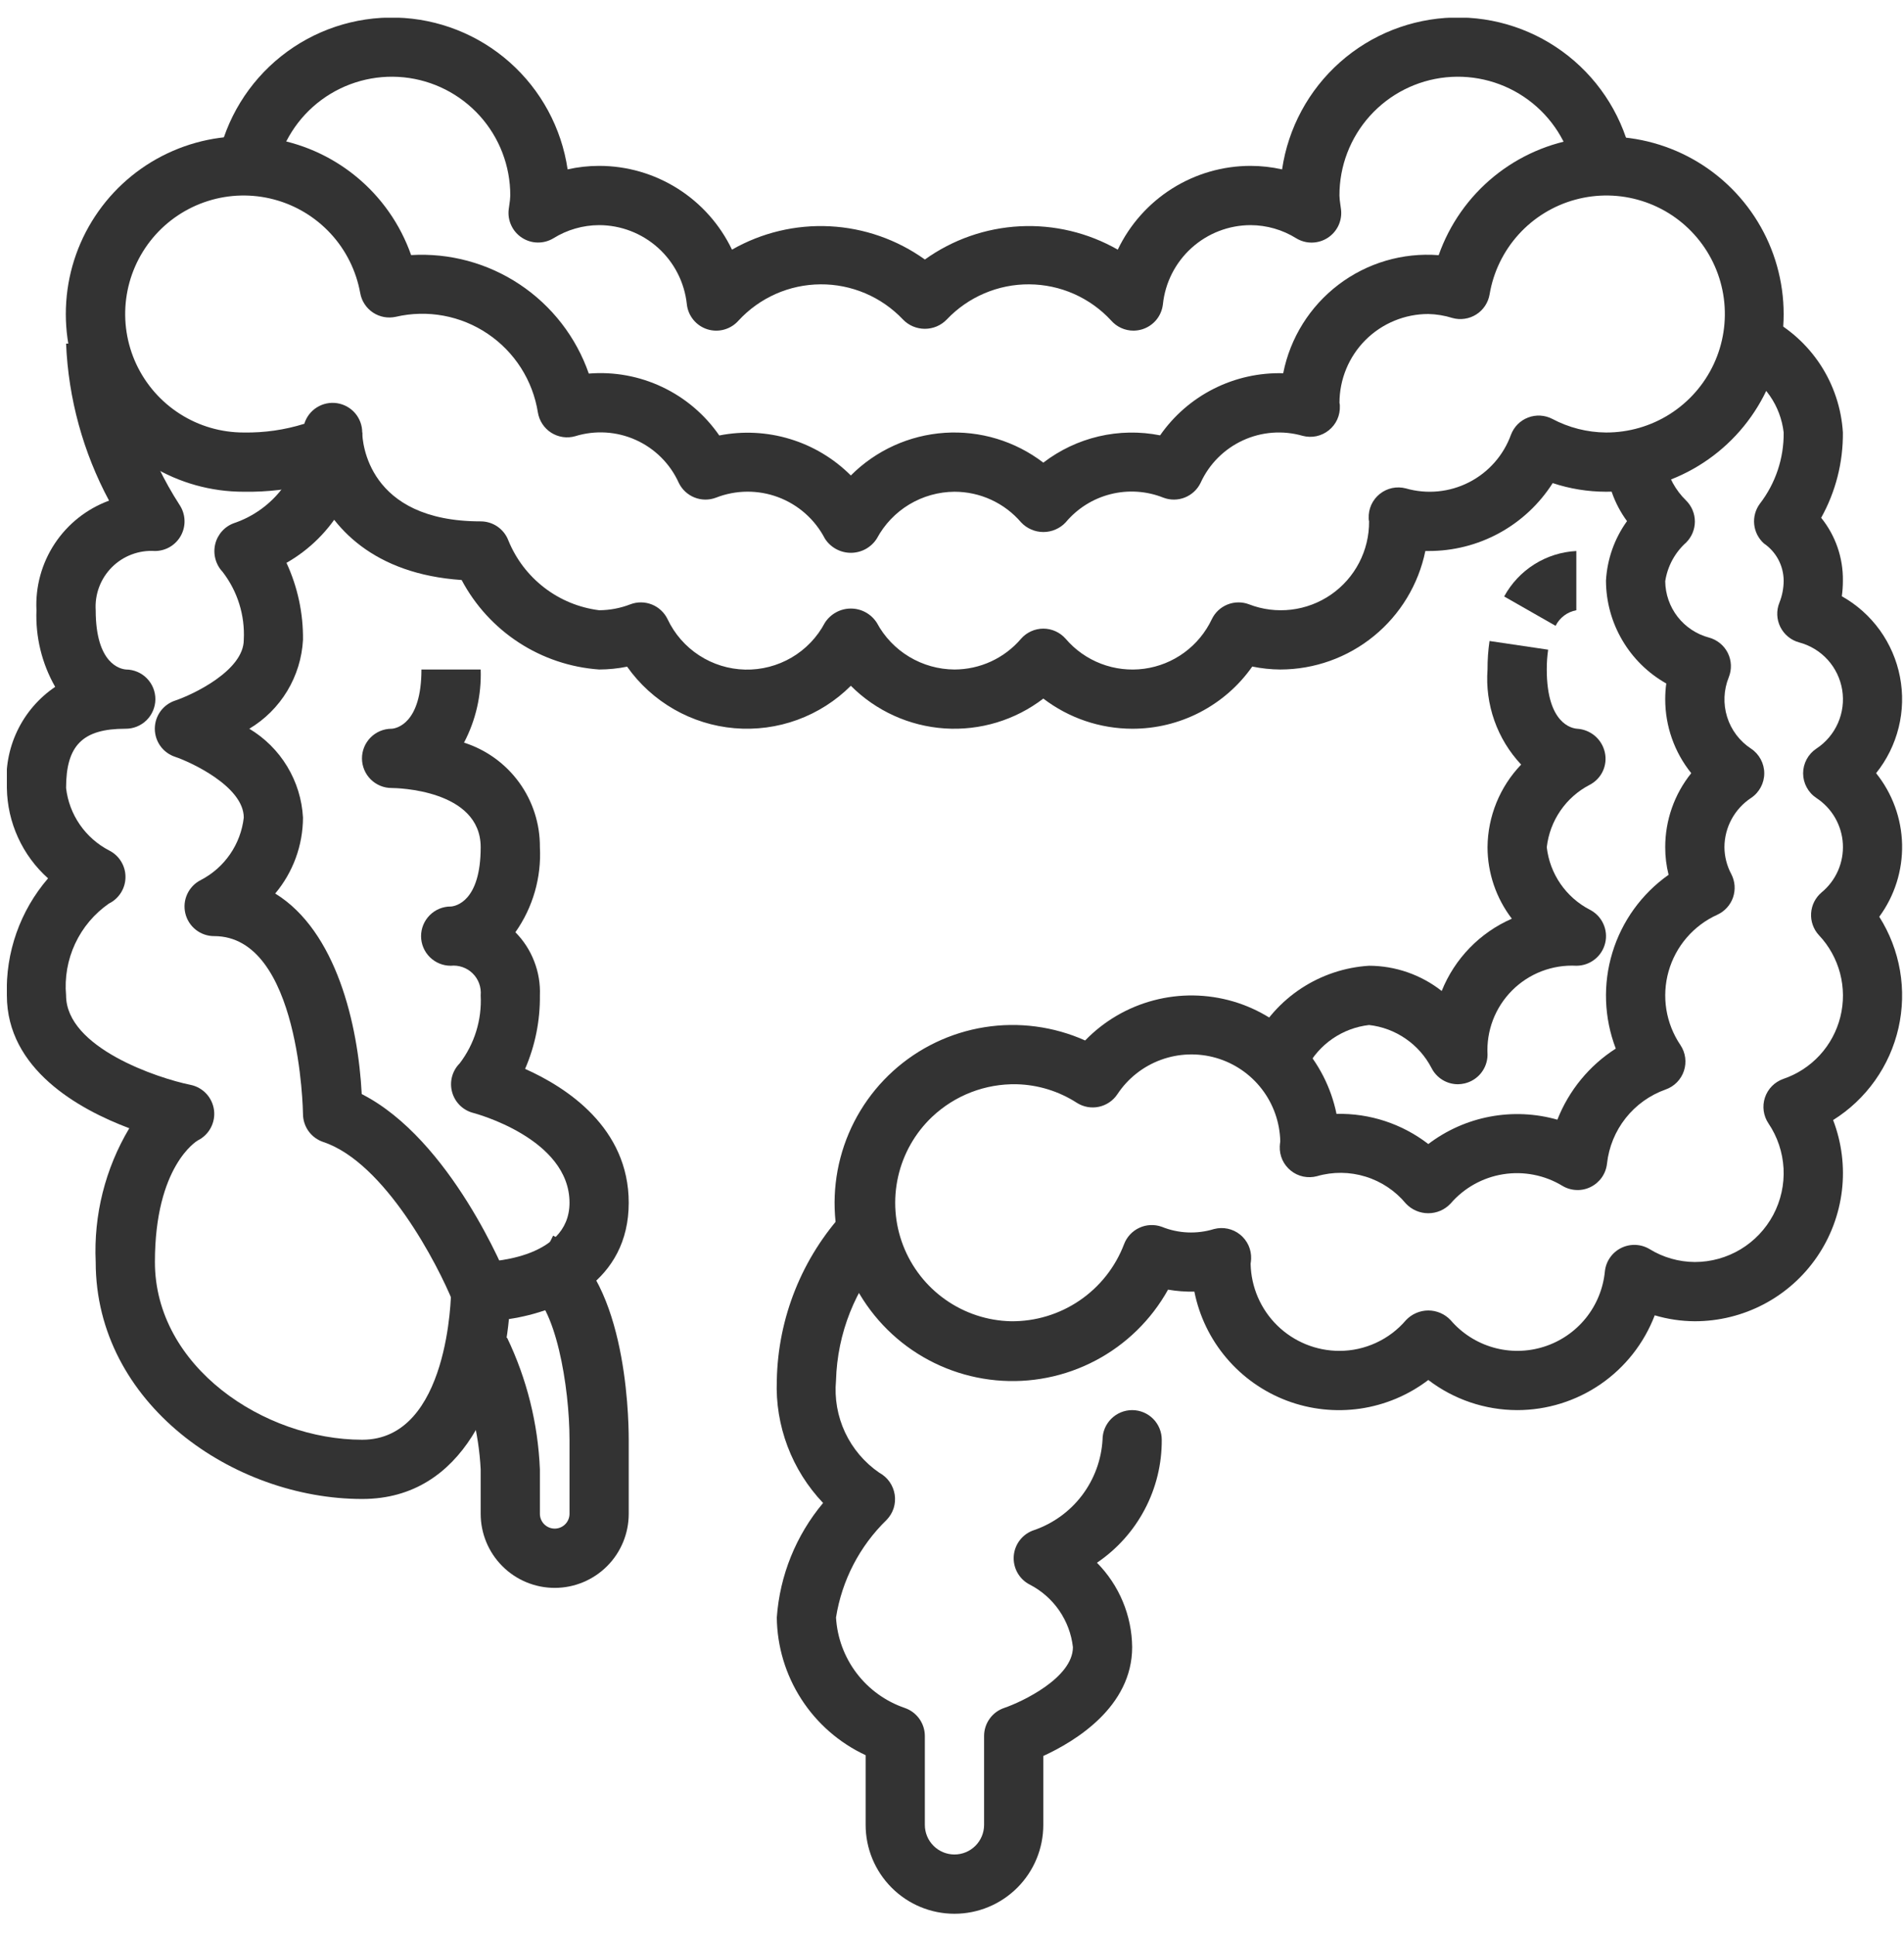
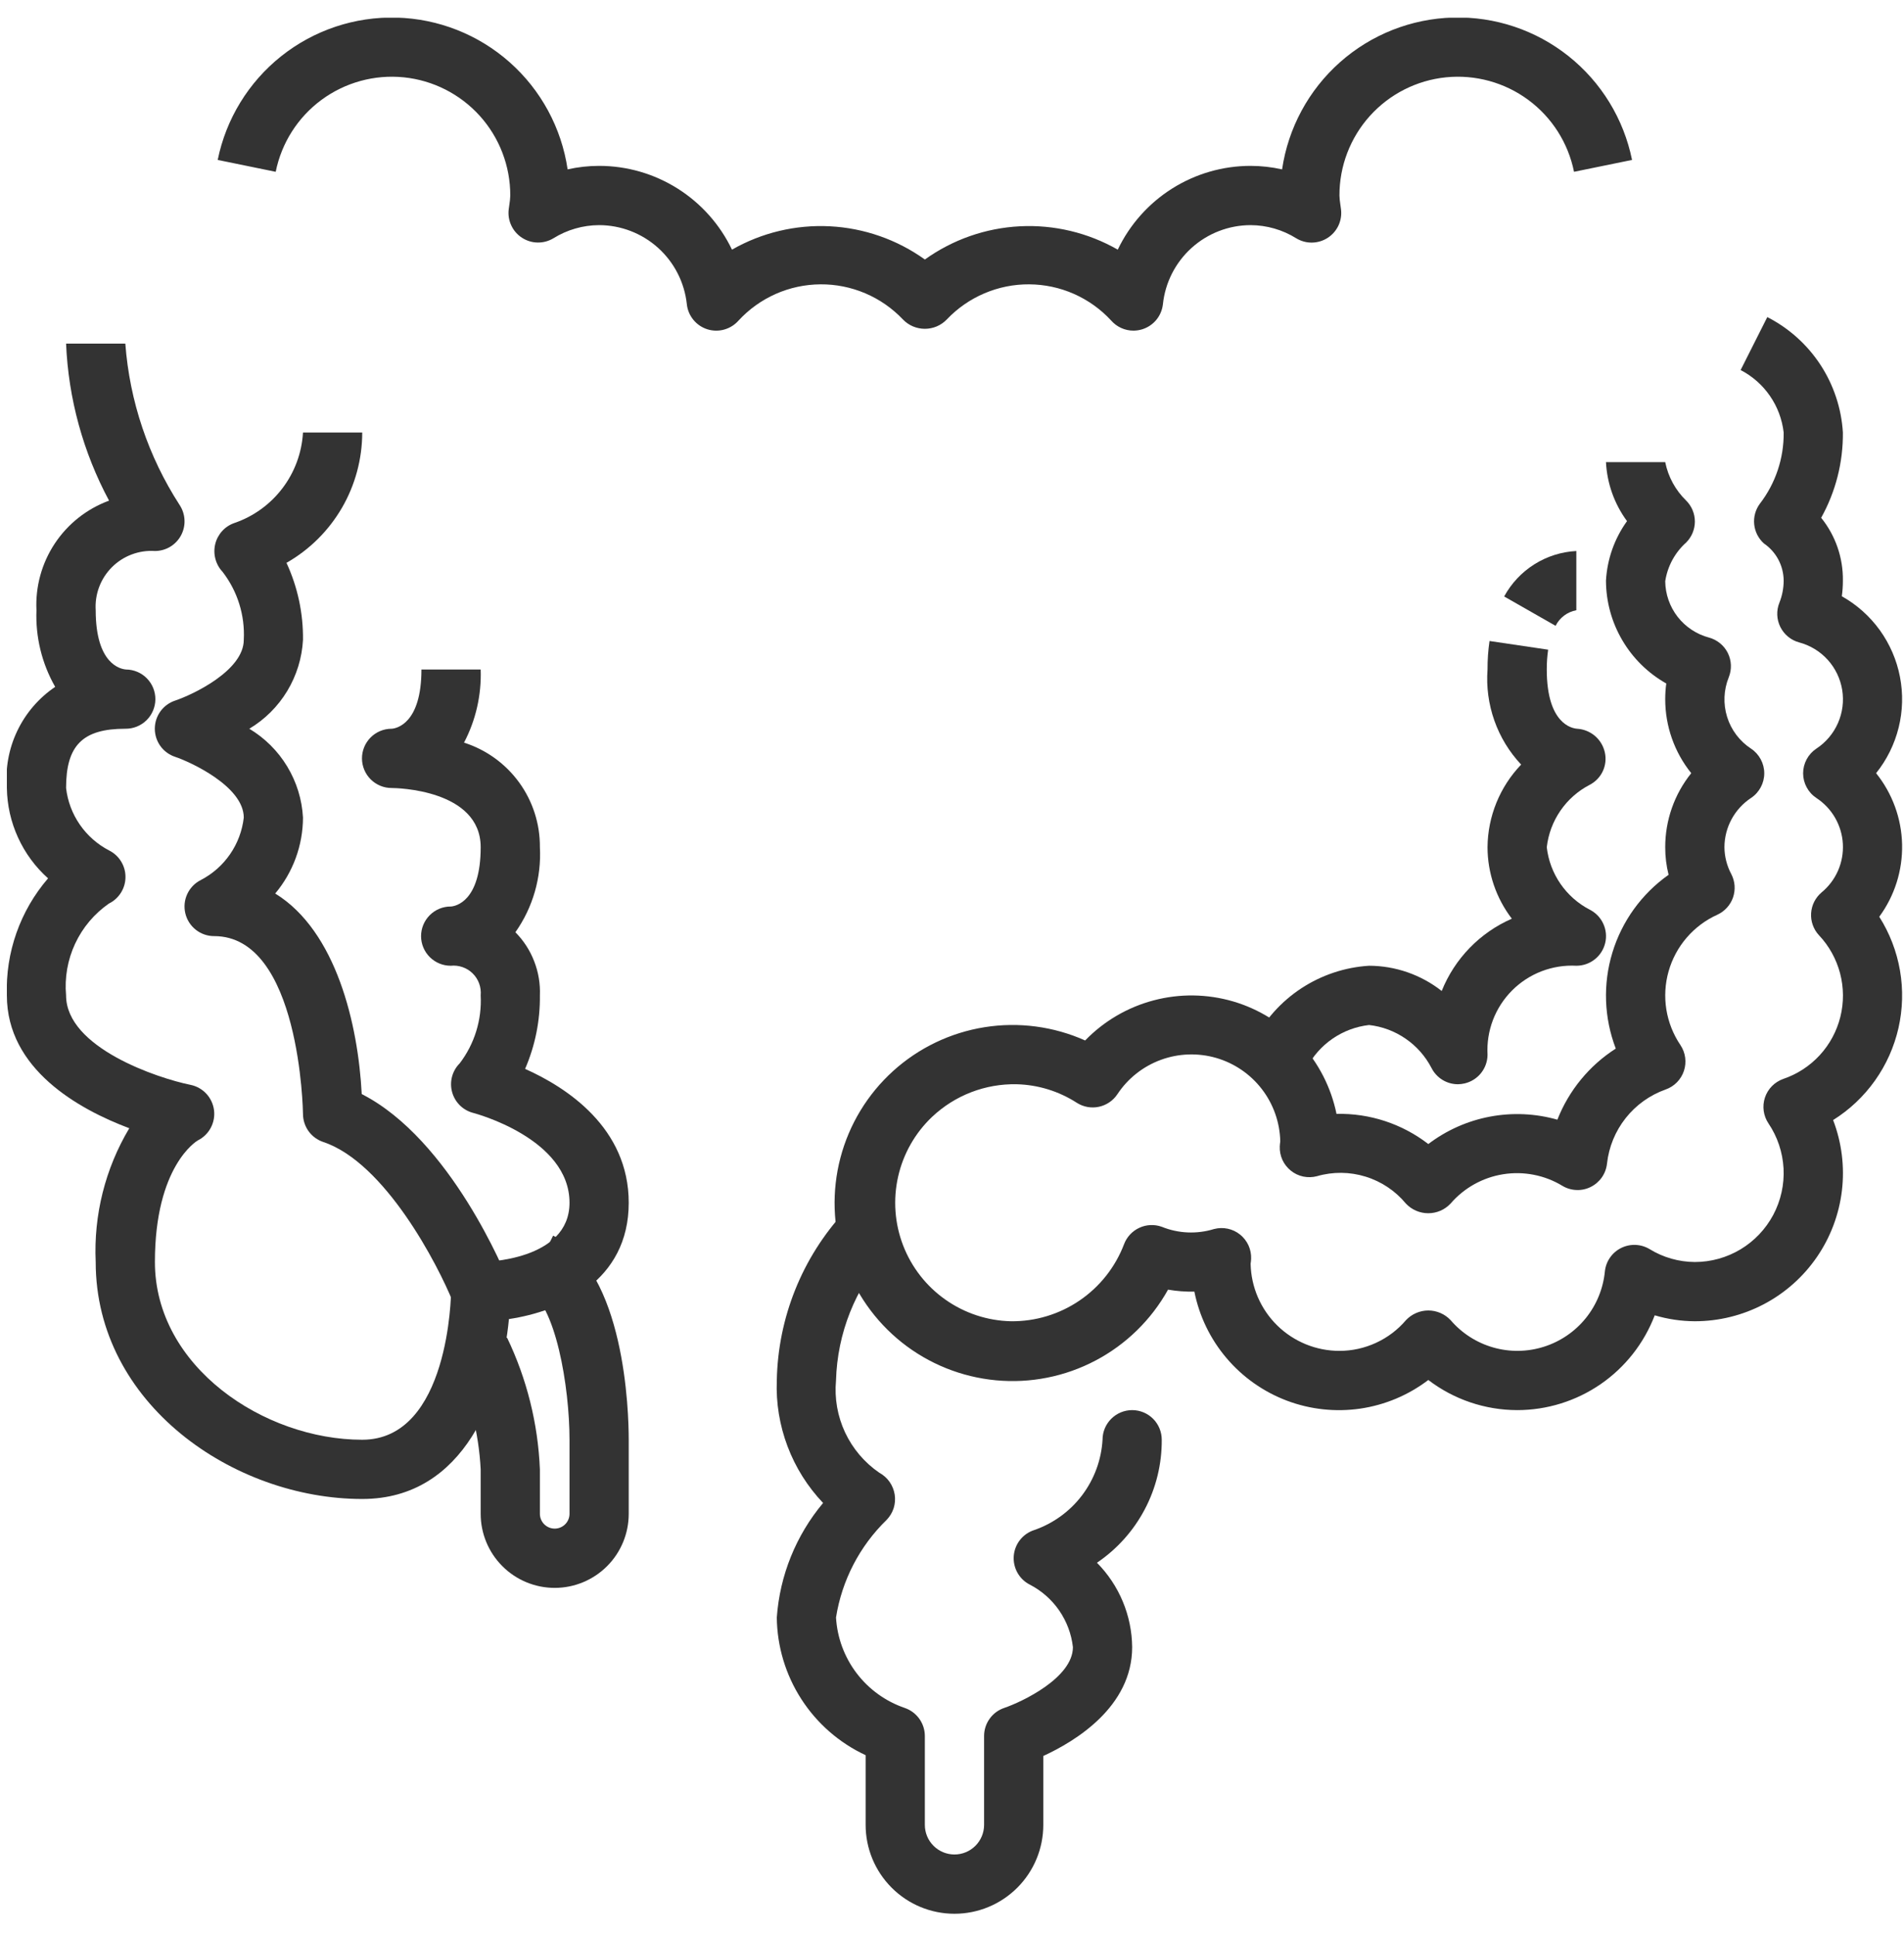
<svg xmlns="http://www.w3.org/2000/svg" width="61" height="62" viewBox="0 0 61 62" fill="none">
  <g clip-path="url(#clip0_55_202)">
-     <path d="M36.272 23.338C35.244 23.336 34.244 22.997 33.426 22.372C32.523 23.064 31.4 23.403 30.265 23.328C29.131 23.252 28.062 22.767 27.259 21.962C26.775 22.446 26.19 22.818 25.546 23.053C24.903 23.288 24.215 23.379 23.533 23.321C22.85 23.263 22.188 23.056 21.594 22.716C20.999 22.375 20.486 21.909 20.091 21.35C19.796 21.41 19.496 21.44 19.195 21.441C18.278 21.376 17.392 21.079 16.622 20.578C15.851 20.076 15.221 19.387 14.79 18.575C11.971 18.385 10.6 16.894 10.039 15.483C9.311 15.672 8.562 15.761 7.81 15.748C6.766 15.75 5.741 15.464 4.848 14.922C3.955 14.38 3.228 13.604 2.747 12.676C2.267 11.749 2.05 10.707 2.122 9.665C2.193 8.623 2.55 7.621 3.154 6.768C3.757 5.916 4.583 5.245 5.542 4.831C6.5 4.416 7.554 4.274 8.589 4.418C9.623 4.563 10.598 4.989 11.406 5.651C12.214 6.312 12.825 7.183 13.171 8.169C14.404 8.095 15.627 8.426 16.654 9.111C17.682 9.796 18.458 10.798 18.864 11.964C19.673 11.898 20.486 12.047 21.219 12.395C21.953 12.743 22.582 13.277 23.044 13.946C23.798 13.797 24.577 13.836 25.312 14.06C26.047 14.283 26.716 14.684 27.259 15.227C28.062 14.422 29.131 13.937 30.265 13.861C31.4 13.786 32.523 14.125 33.426 14.816C33.952 14.413 34.557 14.126 35.202 13.975C35.847 13.824 36.517 13.813 37.167 13.942C37.608 13.309 38.199 12.796 38.888 12.449C39.576 12.102 40.34 11.932 41.111 11.953C41.334 10.822 41.965 9.813 42.883 9.116C43.801 8.419 44.943 8.083 46.092 8.172C46.438 7.188 47.049 6.318 47.856 5.657C48.664 4.997 49.638 4.571 50.671 4.427C51.704 4.283 52.757 4.426 53.715 4.84C54.672 5.254 55.497 5.924 56.1 6.776C56.703 7.627 57.059 8.628 57.131 9.669C57.203 10.71 56.987 11.75 56.507 12.677C56.027 13.603 55.302 14.379 54.41 14.921C53.519 15.463 52.496 15.749 51.452 15.748C50.872 15.747 50.295 15.654 49.745 15.471C49.318 16.141 48.729 16.692 48.032 17.072C47.336 17.452 46.554 17.649 45.76 17.646H45.665C45.445 18.717 44.863 19.679 44.016 20.37C43.169 21.062 42.109 21.44 41.016 21.441C40.715 21.439 40.415 21.407 40.12 21.346C39.687 21.963 39.11 22.466 38.44 22.813C37.77 23.16 37.027 23.34 36.272 23.338ZM33.426 20.132C33.561 20.132 33.695 20.161 33.818 20.217C33.942 20.273 34.051 20.354 34.141 20.456C34.446 20.813 34.836 21.088 35.275 21.256C35.714 21.424 36.188 21.48 36.654 21.417C37.119 21.355 37.562 21.177 37.941 20.899C38.321 20.621 38.624 20.253 38.825 19.828C38.928 19.614 39.107 19.447 39.328 19.359C39.548 19.271 39.793 19.269 40.015 19.353C40.445 19.52 40.909 19.578 41.367 19.524C41.825 19.47 42.262 19.305 42.642 19.043C43.021 18.781 43.331 18.43 43.543 18.022C43.756 17.613 43.866 17.158 43.862 16.697C43.853 16.664 43.849 16.63 43.85 16.596C43.844 16.448 43.873 16.3 43.934 16.165C43.996 16.03 44.088 15.912 44.204 15.819C44.32 15.726 44.456 15.661 44.601 15.63C44.746 15.6 44.896 15.603 45.04 15.641C45.715 15.835 46.439 15.765 47.065 15.445C47.691 15.125 48.172 14.579 48.41 13.917C48.458 13.793 48.531 13.68 48.626 13.585C48.72 13.491 48.833 13.418 48.958 13.371C49.082 13.323 49.215 13.303 49.349 13.31C49.482 13.318 49.612 13.353 49.73 13.414C50.261 13.696 50.852 13.846 51.452 13.851C52.176 13.853 52.886 13.649 53.498 13.261C54.109 12.873 54.597 12.319 54.904 11.662C55.21 11.007 55.323 10.276 55.228 9.559C55.133 8.841 54.835 8.165 54.368 7.611C53.902 7.057 53.287 6.648 52.595 6.433C51.904 6.217 51.166 6.204 50.467 6.395C49.768 6.585 49.139 6.972 48.653 7.508C48.167 8.045 47.844 8.71 47.724 9.424C47.702 9.556 47.653 9.681 47.579 9.793C47.506 9.904 47.409 9.999 47.297 10.07C47.184 10.142 47.058 10.189 46.925 10.208C46.793 10.228 46.659 10.219 46.53 10.183C46.281 10.105 46.021 10.062 45.76 10.056C45.005 10.056 44.281 10.356 43.747 10.889C43.214 11.423 42.914 12.147 42.914 12.902C42.923 12.935 42.927 12.969 42.926 13.002C42.932 13.151 42.903 13.298 42.842 13.434C42.78 13.569 42.688 13.687 42.572 13.78C42.456 13.873 42.32 13.938 42.175 13.969C42.03 13.999 41.88 13.996 41.736 13.958C41.101 13.775 40.421 13.826 39.82 14.103C39.22 14.379 38.738 14.862 38.464 15.464C38.361 15.677 38.181 15.844 37.961 15.932C37.74 16.02 37.495 16.022 37.273 15.938C36.735 15.723 36.142 15.684 35.58 15.826C35.017 15.968 34.514 16.284 34.142 16.729C34.051 16.827 33.94 16.904 33.817 16.957C33.694 17.011 33.562 17.038 33.428 17.038C33.294 17.038 33.162 17.011 33.039 16.957C32.916 16.904 32.805 16.827 32.714 16.729C32.45 16.421 32.123 16.174 31.755 16.005C31.386 15.835 30.985 15.748 30.58 15.748C30.069 15.751 29.568 15.892 29.13 16.155C28.692 16.419 28.334 16.796 28.092 17.246C28.003 17.387 27.88 17.502 27.735 17.582C27.589 17.662 27.425 17.704 27.259 17.704C27.093 17.704 26.93 17.662 26.784 17.582C26.639 17.502 26.515 17.387 26.426 17.246C26.109 16.636 25.577 16.165 24.933 15.923C24.289 15.682 23.578 15.687 22.938 15.938C22.716 16.022 22.471 16.02 22.25 15.932C22.03 15.844 21.85 15.677 21.747 15.464C21.471 14.853 20.981 14.364 20.369 14.089C19.758 13.814 19.067 13.772 18.427 13.97C18.298 14.007 18.163 14.015 18.031 13.996C17.899 13.976 17.773 13.929 17.66 13.858C17.547 13.786 17.451 13.691 17.378 13.58C17.304 13.469 17.255 13.343 17.233 13.211C17.152 12.703 16.968 12.216 16.691 11.782C16.414 11.348 16.05 10.975 15.623 10.688C15.196 10.4 14.714 10.203 14.207 10.11C13.701 10.017 13.181 10.029 12.679 10.146C12.554 10.173 12.425 10.175 12.3 10.152C12.174 10.128 12.055 10.08 11.948 10.009C11.842 9.938 11.751 9.846 11.681 9.739C11.611 9.633 11.563 9.513 11.541 9.387C11.413 8.676 11.086 8.016 10.597 7.485C10.107 6.954 9.477 6.573 8.779 6.388C8.081 6.203 7.344 6.22 6.656 6.439C5.968 6.658 5.356 7.068 4.893 7.622C4.43 8.176 4.135 8.851 4.042 9.567C3.949 10.284 4.062 11.011 4.368 11.665C4.675 12.319 5.161 12.872 5.771 13.259C6.38 13.647 7.088 13.852 7.81 13.851C8.467 13.862 9.122 13.768 9.749 13.572C9.816 13.354 9.958 13.168 10.151 13.047C10.343 12.926 10.573 12.878 10.797 12.912C11.022 12.946 11.227 13.059 11.376 13.231C11.524 13.404 11.605 13.623 11.605 13.851C11.611 14.135 11.763 16.697 15.4 16.697C15.592 16.697 15.78 16.755 15.938 16.864C16.096 16.973 16.217 17.127 16.286 17.306C16.529 17.904 16.926 18.426 17.437 18.819C17.948 19.213 18.555 19.462 19.195 19.543C19.537 19.541 19.877 19.477 20.196 19.353C20.418 19.269 20.663 19.271 20.884 19.359C21.104 19.447 21.283 19.614 21.387 19.828C21.61 20.301 21.96 20.703 22.399 20.988C22.837 21.274 23.347 21.431 23.87 21.444C24.393 21.456 24.909 21.322 25.361 21.058C25.812 20.794 26.181 20.409 26.426 19.946C26.515 19.806 26.639 19.691 26.784 19.611C26.93 19.53 27.093 19.489 27.259 19.489C27.425 19.489 27.589 19.53 27.735 19.611C27.88 19.691 28.003 19.806 28.092 19.946C28.334 20.396 28.693 20.772 29.131 21.035C29.569 21.298 30.069 21.438 30.58 21.441C30.985 21.44 31.386 21.352 31.754 21.182C32.122 21.012 32.449 20.764 32.712 20.456C32.801 20.354 32.911 20.273 33.034 20.217C33.157 20.161 33.291 20.132 33.426 20.132Z" fill="#333333" />
    <path d="M36.314 10.589C36.178 10.589 36.044 10.56 35.921 10.504C35.797 10.448 35.687 10.366 35.598 10.264C35.263 9.901 34.858 9.612 34.406 9.412C33.955 9.213 33.468 9.109 32.974 9.106C32.481 9.102 31.992 9.201 31.538 9.394C31.084 9.587 30.675 9.871 30.335 10.229C30.244 10.324 30.135 10.4 30.014 10.452C29.893 10.503 29.762 10.53 29.631 10.53C29.499 10.53 29.369 10.503 29.247 10.452C29.126 10.4 29.017 10.324 28.926 10.229C28.586 9.871 28.177 9.587 27.723 9.394C27.269 9.201 26.78 9.102 26.287 9.106C25.794 9.109 25.306 9.213 24.855 9.412C24.404 9.612 23.998 9.901 23.663 10.264C23.542 10.402 23.383 10.503 23.206 10.553C23.028 10.604 22.84 10.601 22.664 10.546C22.488 10.491 22.332 10.386 22.215 10.243C22.098 10.101 22.025 9.928 22.005 9.745C21.931 9.05 21.604 8.407 21.085 7.939C20.566 7.471 19.893 7.211 19.194 7.21C18.677 7.212 18.171 7.357 17.732 7.63C17.579 7.722 17.404 7.77 17.226 7.767C17.048 7.765 16.875 7.712 16.725 7.615C16.575 7.519 16.456 7.382 16.381 7.221C16.305 7.06 16.276 6.881 16.298 6.704L16.32 6.545C16.336 6.451 16.345 6.356 16.348 6.261C16.35 5.319 16.002 4.41 15.371 3.71C14.74 3.011 13.872 2.571 12.935 2.476C11.997 2.382 11.059 2.639 10.3 3.198C9.542 3.757 9.019 4.578 8.833 5.502L6.975 5.122C7.241 3.81 7.962 2.633 9.01 1.799C10.059 0.965 11.367 0.528 12.707 0.564C14.046 0.6 15.329 1.107 16.331 1.996C17.333 2.885 17.99 4.099 18.185 5.424C18.516 5.35 18.855 5.312 19.194 5.312C20.085 5.312 20.957 5.564 21.71 6.039C22.463 6.514 23.067 7.192 23.451 7.995C24.403 7.451 25.491 7.191 26.587 7.247C27.682 7.303 28.739 7.672 29.631 8.311C30.523 7.672 31.579 7.303 32.674 7.247C33.77 7.191 34.858 7.451 35.811 7.995C36.195 7.192 36.798 6.514 37.551 6.039C38.304 5.564 39.176 5.312 40.067 5.312C40.406 5.313 40.744 5.35 41.075 5.425C41.27 4.099 41.926 2.885 42.928 1.995C43.93 1.105 45.214 0.598 46.554 0.562C47.893 0.525 49.203 0.963 50.251 1.797C51.3 2.631 52.021 3.809 52.287 5.122L50.428 5.502C50.242 4.578 49.719 3.757 48.961 3.198C48.203 2.639 47.264 2.382 46.327 2.476C45.389 2.571 44.521 3.011 43.89 3.71C43.259 4.41 42.911 5.319 42.913 6.261C42.916 6.356 42.926 6.451 42.941 6.545L42.963 6.706C42.985 6.882 42.956 7.062 42.881 7.223C42.805 7.384 42.686 7.521 42.536 7.617C42.387 7.714 42.213 7.766 42.035 7.769C41.857 7.772 41.682 7.724 41.53 7.632C41.091 7.358 40.584 7.212 40.067 7.21C39.368 7.211 38.695 7.471 38.176 7.939C37.658 8.407 37.33 9.05 37.257 9.745C37.236 9.928 37.163 10.101 37.046 10.243C36.929 10.385 36.773 10.49 36.597 10.545C36.505 10.574 36.41 10.588 36.314 10.589Z" fill="#333333" />
    <path d="M48.606 45.159C47.577 45.157 46.577 44.818 45.76 44.194C45.123 44.679 44.372 44.995 43.58 45.111C42.787 45.226 41.978 45.139 41.228 44.856C40.479 44.573 39.813 44.104 39.295 43.493C38.776 42.883 38.422 42.15 38.265 41.364C37.982 41.371 37.7 41.349 37.422 41.301C36.884 42.267 36.076 43.057 35.097 43.572C34.118 44.088 33.01 44.307 31.909 44.204C30.807 44.101 29.759 43.68 28.893 42.992C28.027 42.303 27.38 41.378 27.03 40.328C26.681 39.278 26.644 38.15 26.925 37.08C27.206 36.009 27.792 35.044 28.612 34.301C29.432 33.558 30.451 33.07 31.543 32.896C32.636 32.722 33.755 32.87 34.766 33.321C35.366 32.701 36.125 32.257 36.959 32.037C37.794 31.816 38.672 31.828 39.501 32.069C40.329 32.311 41.076 32.775 41.66 33.409C42.245 34.044 42.645 34.826 42.819 35.672C43.881 35.648 44.919 35.989 45.76 36.638C46.341 36.196 47.018 35.895 47.736 35.76C48.453 35.625 49.193 35.658 49.895 35.858C50.263 34.921 50.918 34.124 51.766 33.581C51.389 32.597 51.35 31.516 51.657 30.508C51.963 29.5 52.597 28.623 53.458 28.015C53.386 27.727 53.349 27.431 53.35 27.133C53.349 26.27 53.643 25.433 54.184 24.761C53.643 24.089 53.349 23.252 53.35 22.39C53.35 22.222 53.361 22.055 53.384 21.889C52.799 21.559 52.313 21.081 51.974 20.502C51.634 19.924 51.454 19.265 51.452 18.595C51.49 17.908 51.724 17.247 52.126 16.689C51.721 16.139 51.486 15.482 51.452 14.8H53.35C53.444 15.27 53.679 15.7 54.023 16.033C54.2 16.211 54.3 16.451 54.3 16.702C54.3 16.953 54.2 17.194 54.023 17.372C53.661 17.695 53.422 18.136 53.35 18.616C53.355 19.029 53.495 19.428 53.748 19.754C54.002 20.079 54.355 20.313 54.754 20.419C54.883 20.454 55.003 20.516 55.107 20.601C55.211 20.686 55.295 20.791 55.355 20.911C55.415 21.031 55.448 21.162 55.454 21.296C55.459 21.43 55.436 21.563 55.387 21.687C55.222 22.092 55.203 22.542 55.333 22.959C55.462 23.376 55.733 23.735 56.099 23.975C56.229 24.061 56.336 24.179 56.41 24.317C56.484 24.455 56.523 24.609 56.523 24.765C56.523 24.922 56.484 25.076 56.41 25.213C56.336 25.351 56.229 25.469 56.099 25.555C55.838 25.728 55.624 25.962 55.475 26.237C55.326 26.513 55.248 26.82 55.247 27.133C55.25 27.434 55.326 27.73 55.468 27.995C55.527 28.109 55.562 28.234 55.572 28.362C55.581 28.49 55.564 28.619 55.523 28.74C55.481 28.861 55.415 28.973 55.328 29.068C55.242 29.163 55.137 29.24 55.02 29.294C54.644 29.463 54.309 29.714 54.039 30.027C53.769 30.34 53.571 30.708 53.458 31.106C53.345 31.503 53.321 31.921 53.386 32.329C53.452 32.737 53.606 33.126 53.837 33.468C53.918 33.588 53.97 33.725 53.989 33.869C54.008 34.012 53.995 34.158 53.949 34.296C53.903 34.433 53.827 34.558 53.725 34.661C53.623 34.765 53.5 34.843 53.363 34.891C52.859 35.07 52.415 35.387 52.083 35.807C51.751 36.226 51.544 36.731 51.485 37.263C51.468 37.421 51.412 37.573 51.321 37.704C51.23 37.834 51.108 37.94 50.965 38.011C50.823 38.083 50.665 38.117 50.505 38.11C50.346 38.104 50.191 38.058 50.055 37.976C49.487 37.632 48.815 37.501 48.159 37.605C47.503 37.709 46.906 38.042 46.472 38.546C46.38 38.643 46.27 38.721 46.147 38.774C46.024 38.827 45.892 38.854 45.758 38.854C45.624 38.854 45.492 38.827 45.369 38.774C45.246 38.721 45.135 38.643 45.043 38.546C44.705 38.137 44.255 37.837 43.748 37.681C43.241 37.525 42.7 37.52 42.191 37.668C42.047 37.706 41.897 37.709 41.752 37.679C41.606 37.648 41.47 37.583 41.355 37.49C41.239 37.397 41.147 37.279 41.085 37.144C41.024 37.008 40.995 36.861 41.001 36.713C41.001 36.68 41.012 36.586 41.017 36.553C41.004 35.947 40.798 35.361 40.428 34.88C40.059 34.399 39.545 34.049 38.963 33.88C38.381 33.712 37.76 33.733 37.191 33.942C36.621 34.151 36.134 34.536 35.799 35.042C35.661 35.249 35.449 35.393 35.206 35.445C34.963 35.497 34.71 35.451 34.5 35.318C33.924 34.946 33.257 34.74 32.572 34.723C31.567 34.702 30.594 35.077 29.863 35.767C29.317 36.284 28.938 36.952 28.773 37.685C28.608 38.418 28.664 39.184 28.934 39.885C29.205 40.586 29.677 41.191 30.292 41.623C30.907 42.056 31.636 42.296 32.387 42.313C33.171 42.322 33.939 42.09 34.587 41.649C35.235 41.208 35.733 40.579 36.012 39.846C36.1 39.613 36.276 39.424 36.502 39.32C36.728 39.215 36.987 39.204 37.221 39.288C37.754 39.504 38.344 39.529 38.894 39.36C39.037 39.322 39.188 39.318 39.333 39.349C39.478 39.38 39.614 39.444 39.729 39.537C39.845 39.63 39.937 39.749 39.999 39.884C40.06 40.019 40.089 40.167 40.083 40.315C40.083 40.347 40.072 40.442 40.067 40.474C40.083 41.219 40.389 41.928 40.921 42.449C41.453 42.97 42.169 43.262 42.913 43.262C43.319 43.262 43.719 43.173 44.087 43.003C44.456 42.833 44.782 42.586 45.045 42.277C45.137 42.18 45.248 42.102 45.371 42.049C45.493 41.996 45.626 41.968 45.76 41.968C45.894 41.968 46.026 41.996 46.149 42.049C46.272 42.102 46.382 42.18 46.474 42.277C46.834 42.697 47.308 43.001 47.84 43.153C48.371 43.305 48.935 43.297 49.462 43.13C49.989 42.964 50.455 42.646 50.803 42.217C51.15 41.788 51.364 41.265 51.417 40.715C51.434 40.557 51.49 40.405 51.581 40.275C51.672 40.144 51.794 40.038 51.937 39.967C52.08 39.896 52.238 39.862 52.397 39.868C52.556 39.874 52.711 39.92 52.848 40.002C53.284 40.27 53.786 40.413 54.298 40.416C54.815 40.416 55.322 40.275 55.765 40.009C56.207 39.743 56.569 39.361 56.812 38.905C57.054 38.449 57.168 37.935 57.141 37.419C57.113 36.903 56.946 36.404 56.657 35.976C56.576 35.856 56.525 35.719 56.505 35.575C56.486 35.432 56.499 35.286 56.545 35.149C56.591 35.011 56.668 34.886 56.769 34.783C56.871 34.68 56.995 34.601 57.131 34.553C57.578 34.402 57.98 34.14 58.3 33.793C58.62 33.445 58.847 33.023 58.961 32.565C59.075 32.106 59.072 31.627 58.952 31.17C58.832 30.714 58.6 30.294 58.276 29.951C58.188 29.857 58.121 29.746 58.078 29.625C58.034 29.504 58.016 29.376 58.024 29.248C58.032 29.119 58.065 28.994 58.123 28.879C58.181 28.765 58.261 28.663 58.359 28.58C58.587 28.393 58.767 28.154 58.886 27.884C59.004 27.614 59.057 27.32 59.041 27.025C59.025 26.731 58.939 26.445 58.792 26.189C58.645 25.934 58.439 25.717 58.192 25.555C58.062 25.469 57.955 25.351 57.881 25.213C57.807 25.076 57.768 24.922 57.768 24.765C57.768 24.609 57.807 24.455 57.881 24.317C57.955 24.179 58.062 24.061 58.192 23.975C58.497 23.775 58.737 23.491 58.884 23.157C59.031 22.823 59.078 22.454 59.02 22.095C58.961 21.735 58.8 21.399 58.555 21.129C58.31 20.859 57.992 20.666 57.64 20.573C57.511 20.538 57.39 20.476 57.287 20.391C57.183 20.306 57.099 20.2 57.039 20.08C56.979 19.96 56.945 19.829 56.94 19.696C56.934 19.562 56.957 19.428 57.007 19.304C57.098 19.078 57.144 18.838 57.145 18.595C57.143 18.36 57.085 18.129 56.975 17.921C56.864 17.714 56.706 17.536 56.512 17.404C56.336 17.246 56.225 17.029 56.201 16.794C56.176 16.559 56.241 16.323 56.381 16.133C56.885 15.48 57.154 14.676 57.145 13.851C57.096 13.43 56.946 13.027 56.705 12.679C56.465 12.33 56.142 12.046 55.766 11.851L56.62 10.155C57.31 10.507 57.897 11.033 58.322 11.681C58.746 12.33 58.995 13.077 59.042 13.851C59.051 14.806 58.811 15.748 58.346 16.582C58.806 17.151 59.052 17.863 59.042 18.595C59.042 18.762 59.031 18.929 59.008 19.095C59.487 19.364 59.902 19.734 60.224 20.179C60.545 20.625 60.766 21.135 60.87 21.674C60.975 22.213 60.961 22.769 60.828 23.302C60.696 23.835 60.45 24.333 60.106 24.761C60.627 25.409 60.92 26.211 60.939 27.043C60.957 27.874 60.7 28.689 60.207 29.359C60.54 29.883 60.765 30.468 60.871 31.079C60.977 31.691 60.96 32.317 60.823 32.922C60.685 33.527 60.43 34.099 60.07 34.605C59.711 35.111 59.255 35.541 58.729 35.87C59.005 36.589 59.101 37.364 59.011 38.128C58.92 38.892 58.645 39.623 58.209 40.257C57.773 40.892 57.189 41.41 56.508 41.768C55.826 42.126 55.068 42.313 54.298 42.313C53.863 42.311 53.431 42.247 53.014 42.123C52.673 43.016 52.069 43.785 51.282 44.327C50.495 44.869 49.562 45.159 48.606 45.159Z" fill="#333333" />
    <path d="M49.838 20.042L48.19 19.102C48.419 18.682 48.752 18.327 49.157 18.072C49.561 17.817 50.025 17.671 50.502 17.646V19.543C50.361 19.569 50.226 19.627 50.111 19.714C49.996 19.8 49.902 19.913 49.838 20.042Z" fill="#333333" />
    <path d="M46.709 34.723C46.533 34.723 46.361 34.674 46.211 34.582C46.061 34.489 45.94 34.357 45.861 34.2C45.666 33.825 45.382 33.503 45.033 33.264C44.685 33.024 44.283 32.873 43.862 32.826C43.441 32.874 43.039 33.025 42.69 33.265C42.342 33.505 42.057 33.828 41.862 34.204L40.167 33.35C40.519 32.66 41.046 32.074 41.694 31.649C42.342 31.225 43.089 30.976 43.862 30.928C44.706 30.93 45.525 31.215 46.189 31.736C46.605 30.7 47.412 29.868 48.436 29.421C47.933 28.764 47.659 27.96 47.657 27.133C47.665 26.146 48.05 25.199 48.734 24.486C48.354 24.081 48.061 23.601 47.876 23.076C47.691 22.552 47.616 21.995 47.657 21.441C47.656 21.135 47.677 20.83 47.721 20.528L49.599 20.806C49.569 21.016 49.554 21.228 49.555 21.441C49.555 23.186 50.368 23.328 50.53 23.338C50.74 23.351 50.94 23.433 51.1 23.569C51.26 23.706 51.371 23.892 51.416 24.097C51.461 24.3 51.438 24.512 51.349 24.7C51.261 24.887 51.112 25.041 50.928 25.135C50.553 25.33 50.231 25.614 49.992 25.963C49.753 26.311 49.603 26.713 49.555 27.133C49.603 27.554 49.754 27.956 49.994 28.305C50.235 28.654 50.557 28.938 50.933 29.133C51.124 29.23 51.276 29.387 51.365 29.581C51.455 29.775 51.477 29.993 51.427 30.2C51.377 30.408 51.259 30.593 51.092 30.724C50.924 30.857 50.717 30.928 50.504 30.928C50.124 30.908 49.745 30.968 49.39 31.104C49.035 31.24 48.713 31.45 48.444 31.719C48.176 31.988 47.967 32.31 47.831 32.665C47.696 33.02 47.636 33.4 47.657 33.779C47.656 33.992 47.582 34.199 47.449 34.365C47.316 34.532 47.13 34.648 46.922 34.697C46.852 34.713 46.781 34.722 46.709 34.723Z" fill="#333333" />
    <path d="M30.579 61.288C29.824 61.288 29.1 60.988 28.567 60.454C28.033 59.92 27.733 59.197 27.733 58.442V56.21C26.891 55.818 26.177 55.196 25.674 54.416C25.17 53.636 24.897 52.729 24.887 51.8C24.983 50.452 25.502 49.169 26.37 48.133C25.874 47.611 25.486 46.995 25.232 46.322C24.977 45.648 24.859 44.93 24.887 44.211C24.924 42.2 25.698 40.273 27.062 38.796L28.404 40.138L27.733 39.467L28.407 40.131C27.399 41.256 26.825 42.701 26.784 44.211C26.731 44.781 26.832 45.356 27.075 45.875C27.319 46.394 27.697 46.839 28.169 47.163C28.3 47.234 28.413 47.334 28.499 47.455C28.584 47.577 28.641 47.716 28.664 47.863C28.687 48.009 28.675 48.159 28.631 48.3C28.585 48.441 28.508 48.569 28.405 48.675C27.541 49.514 26.972 50.611 26.784 51.8C26.822 52.447 27.052 53.068 27.444 53.584C27.836 54.1 28.373 54.487 28.986 54.697C29.174 54.761 29.336 54.882 29.452 55.043C29.567 55.204 29.63 55.397 29.63 55.595V58.442C29.63 58.693 29.73 58.935 29.908 59.112C30.086 59.29 30.328 59.39 30.579 59.39C30.831 59.39 31.072 59.29 31.25 59.112C31.428 58.935 31.528 58.693 31.528 58.442V55.595C31.528 55.396 31.59 55.202 31.707 55.041C31.823 54.879 31.988 54.758 32.177 54.695C32.745 54.502 34.374 53.73 34.374 52.749C34.326 52.328 34.175 51.926 33.935 51.577C33.694 51.228 33.372 50.944 32.996 50.749C32.828 50.665 32.69 50.532 32.598 50.369C32.506 50.206 32.465 50.019 32.478 49.833C32.492 49.646 32.561 49.467 32.676 49.32C32.791 49.172 32.948 49.062 33.126 49.003C33.738 48.793 34.274 48.405 34.665 47.89C35.056 47.374 35.285 46.754 35.323 46.108C35.323 45.856 35.423 45.615 35.601 45.437C35.779 45.259 36.02 45.159 36.272 45.159C36.523 45.159 36.765 45.259 36.943 45.437C37.12 45.615 37.22 45.856 37.22 46.108C37.225 46.885 37.038 47.651 36.675 48.338C36.313 49.025 35.787 49.612 35.144 50.047C35.857 50.767 36.262 51.736 36.272 52.749C36.272 54.661 34.451 55.764 33.425 56.235V58.442C33.425 59.197 33.126 59.92 32.592 60.454C32.058 60.988 31.334 61.288 30.579 61.288Z" fill="#333333" />
    <path d="M11.605 48.005C7.48 48.005 3.066 44.955 3.066 40.416C2.997 38.913 3.371 37.423 4.142 36.132C2.514 35.52 0.22 34.238 0.22 31.877C0.173 30.506 0.644 29.168 1.54 28.129C1.132 27.765 0.804 27.319 0.577 26.821C0.349 26.323 0.228 25.783 0.22 25.236C0.166 24.607 0.282 23.975 0.554 23.406C0.826 22.837 1.245 22.35 1.768 21.997C1.342 21.251 1.134 20.401 1.168 19.543C1.131 18.787 1.337 18.038 1.755 17.407C2.174 16.775 2.783 16.294 3.494 16.033C2.662 14.482 2.191 12.763 2.117 11.005H4.015C4.153 12.845 4.751 14.621 5.753 16.17C5.848 16.313 5.903 16.479 5.911 16.651C5.92 16.823 5.881 16.993 5.8 17.145C5.719 17.296 5.598 17.423 5.451 17.511C5.304 17.599 5.135 17.646 4.963 17.646C4.71 17.629 4.456 17.667 4.218 17.757C3.981 17.846 3.765 17.985 3.585 18.165C3.406 18.345 3.266 18.56 3.177 18.798C3.087 19.036 3.05 19.29 3.066 19.543C3.066 21.276 3.867 21.428 4.037 21.441C4.289 21.443 4.53 21.545 4.706 21.725C4.882 21.904 4.98 22.146 4.978 22.398C4.975 22.65 4.873 22.89 4.694 23.066C4.514 23.243 4.272 23.34 4.02 23.338H4.015C2.649 23.338 2.117 23.87 2.117 25.236C2.165 25.657 2.316 26.059 2.557 26.408C2.797 26.756 3.12 27.041 3.496 27.236C3.654 27.315 3.787 27.436 3.879 27.587C3.972 27.737 4.021 27.911 4.02 28.087C4.02 28.264 3.97 28.437 3.876 28.587C3.782 28.737 3.649 28.858 3.49 28.936C3.022 29.261 2.648 29.704 2.407 30.221C2.166 30.738 2.066 31.309 2.117 31.877C2.117 33.556 5.066 34.533 6.102 34.742C6.296 34.781 6.473 34.88 6.608 35.024C6.743 35.168 6.829 35.351 6.856 35.547C6.882 35.743 6.846 35.942 6.753 36.117C6.661 36.291 6.516 36.433 6.339 36.521C6.301 36.542 4.963 37.343 4.963 40.416C4.963 43.77 8.463 46.108 11.605 46.108C14.403 46.108 14.451 41.41 14.451 41.364C14.451 41.113 14.551 40.871 14.729 40.694C14.907 40.516 15.148 40.416 15.4 40.416C15.512 40.416 18.246 40.376 18.246 38.518C18.246 36.454 15.198 35.651 15.167 35.643C15.005 35.602 14.856 35.519 14.736 35.402C14.616 35.284 14.529 35.137 14.485 34.975C14.44 34.814 14.439 34.643 14.482 34.481C14.525 34.319 14.61 34.171 14.729 34.052C15.203 33.43 15.441 32.659 15.4 31.877C15.412 31.748 15.395 31.619 15.351 31.497C15.307 31.376 15.237 31.266 15.145 31.175C15.054 31.085 14.943 31.015 14.821 30.973C14.7 30.93 14.57 30.915 14.441 30.928C14.19 30.929 13.948 30.829 13.77 30.652C13.591 30.474 13.491 30.233 13.49 29.982C13.49 29.73 13.589 29.489 13.767 29.31C13.944 29.132 14.185 29.031 14.437 29.031H14.451C14.587 29.02 15.4 28.879 15.4 27.133C15.4 25.28 12.683 25.236 12.553 25.236C12.302 25.238 12.06 25.14 11.88 24.963C11.701 24.787 11.599 24.546 11.597 24.294C11.595 24.043 11.693 23.801 11.87 23.621C12.046 23.442 12.287 23.34 12.538 23.338H12.553C12.689 23.328 13.502 23.186 13.502 21.441H15.4C15.428 22.255 15.245 23.062 14.866 23.783C15.576 24.009 16.195 24.456 16.633 25.059C17.07 25.661 17.303 26.388 17.297 27.133C17.349 28.103 17.072 29.062 16.512 29.855C16.775 30.12 16.98 30.437 17.114 30.785C17.25 31.132 17.312 31.504 17.297 31.877C17.306 32.686 17.145 33.488 16.823 34.231C18.16 34.828 20.143 36.118 20.143 38.518C20.143 41.028 17.976 41.993 16.305 42.243C16.079 44.617 14.919 48.005 11.605 48.005Z" fill="#333333" />
    <path d="M17.772 50.852C17.143 50.852 16.539 50.602 16.095 50.157C15.65 49.712 15.4 49.109 15.4 48.48V47.057C15.34 45.888 15.05 44.742 14.546 43.685L16.245 42.838C16.879 44.158 17.237 45.593 17.297 47.057V48.48C17.297 48.606 17.347 48.726 17.436 48.815C17.525 48.904 17.646 48.954 17.772 48.954C17.897 48.954 18.018 48.904 18.107 48.815C18.196 48.726 18.246 48.606 18.246 48.48V46.108C18.246 44.431 17.806 41.73 16.873 41.269L17.721 39.571C20.027 40.719 20.143 45.218 20.143 46.108V48.48C20.143 49.109 19.894 49.712 19.449 50.157C19.004 50.602 18.401 50.852 17.772 50.852Z" fill="#333333" />
    <path d="M14.519 41.717C14.034 40.51 12.337 37.233 10.356 36.572C10.167 36.509 10.003 36.388 9.886 36.227C9.77 36.065 9.707 35.871 9.707 35.672C9.707 35.615 9.618 29.979 6.861 29.979C6.647 29.98 6.439 29.907 6.272 29.775C6.104 29.642 5.986 29.457 5.937 29.248C5.888 29.04 5.91 28.822 6.001 28.628C6.092 28.434 6.245 28.277 6.437 28.181C6.812 27.986 7.133 27.702 7.372 27.354C7.612 27.006 7.762 26.604 7.81 26.184C7.81 25.177 6.076 24.393 5.612 24.238C5.423 24.176 5.257 24.055 5.14 23.894C5.023 23.732 4.96 23.537 4.96 23.337C4.96 23.137 5.023 22.943 5.14 22.781C5.257 22.619 5.423 22.498 5.612 22.436C6.181 22.245 7.81 21.473 7.81 20.492C7.852 19.706 7.61 18.932 7.128 18.31C7.018 18.193 6.94 18.05 6.9 17.895C6.859 17.74 6.858 17.577 6.896 17.422C6.934 17.267 7.01 17.125 7.117 17.007C7.224 16.889 7.359 16.801 7.51 16.749C8.123 16.539 8.659 16.151 9.05 15.635C9.442 15.119 9.67 14.498 9.707 13.851H11.605C11.604 14.699 11.38 15.532 10.954 16.265C10.527 16.998 9.915 17.605 9.178 18.025C9.536 18.798 9.717 19.64 9.707 20.492C9.676 21.071 9.502 21.633 9.202 22.13C8.902 22.626 8.485 23.041 7.987 23.338C8.485 23.636 8.902 24.05 9.202 24.547C9.502 25.043 9.676 25.605 9.707 26.184C9.704 27.074 9.389 27.934 8.817 28.615C10.777 29.82 11.474 32.815 11.589 35.038C14.444 36.491 16.202 40.816 16.281 41.015L14.519 41.717Z" fill="#333333" />
  </g>
  <defs>
    <clipPath id="clip0_55_202">
      <rect width="60.72" height="60.72" fill="white" transform="translate(0.22 0.568)" />
    </clipPath>
  </defs>
</svg>